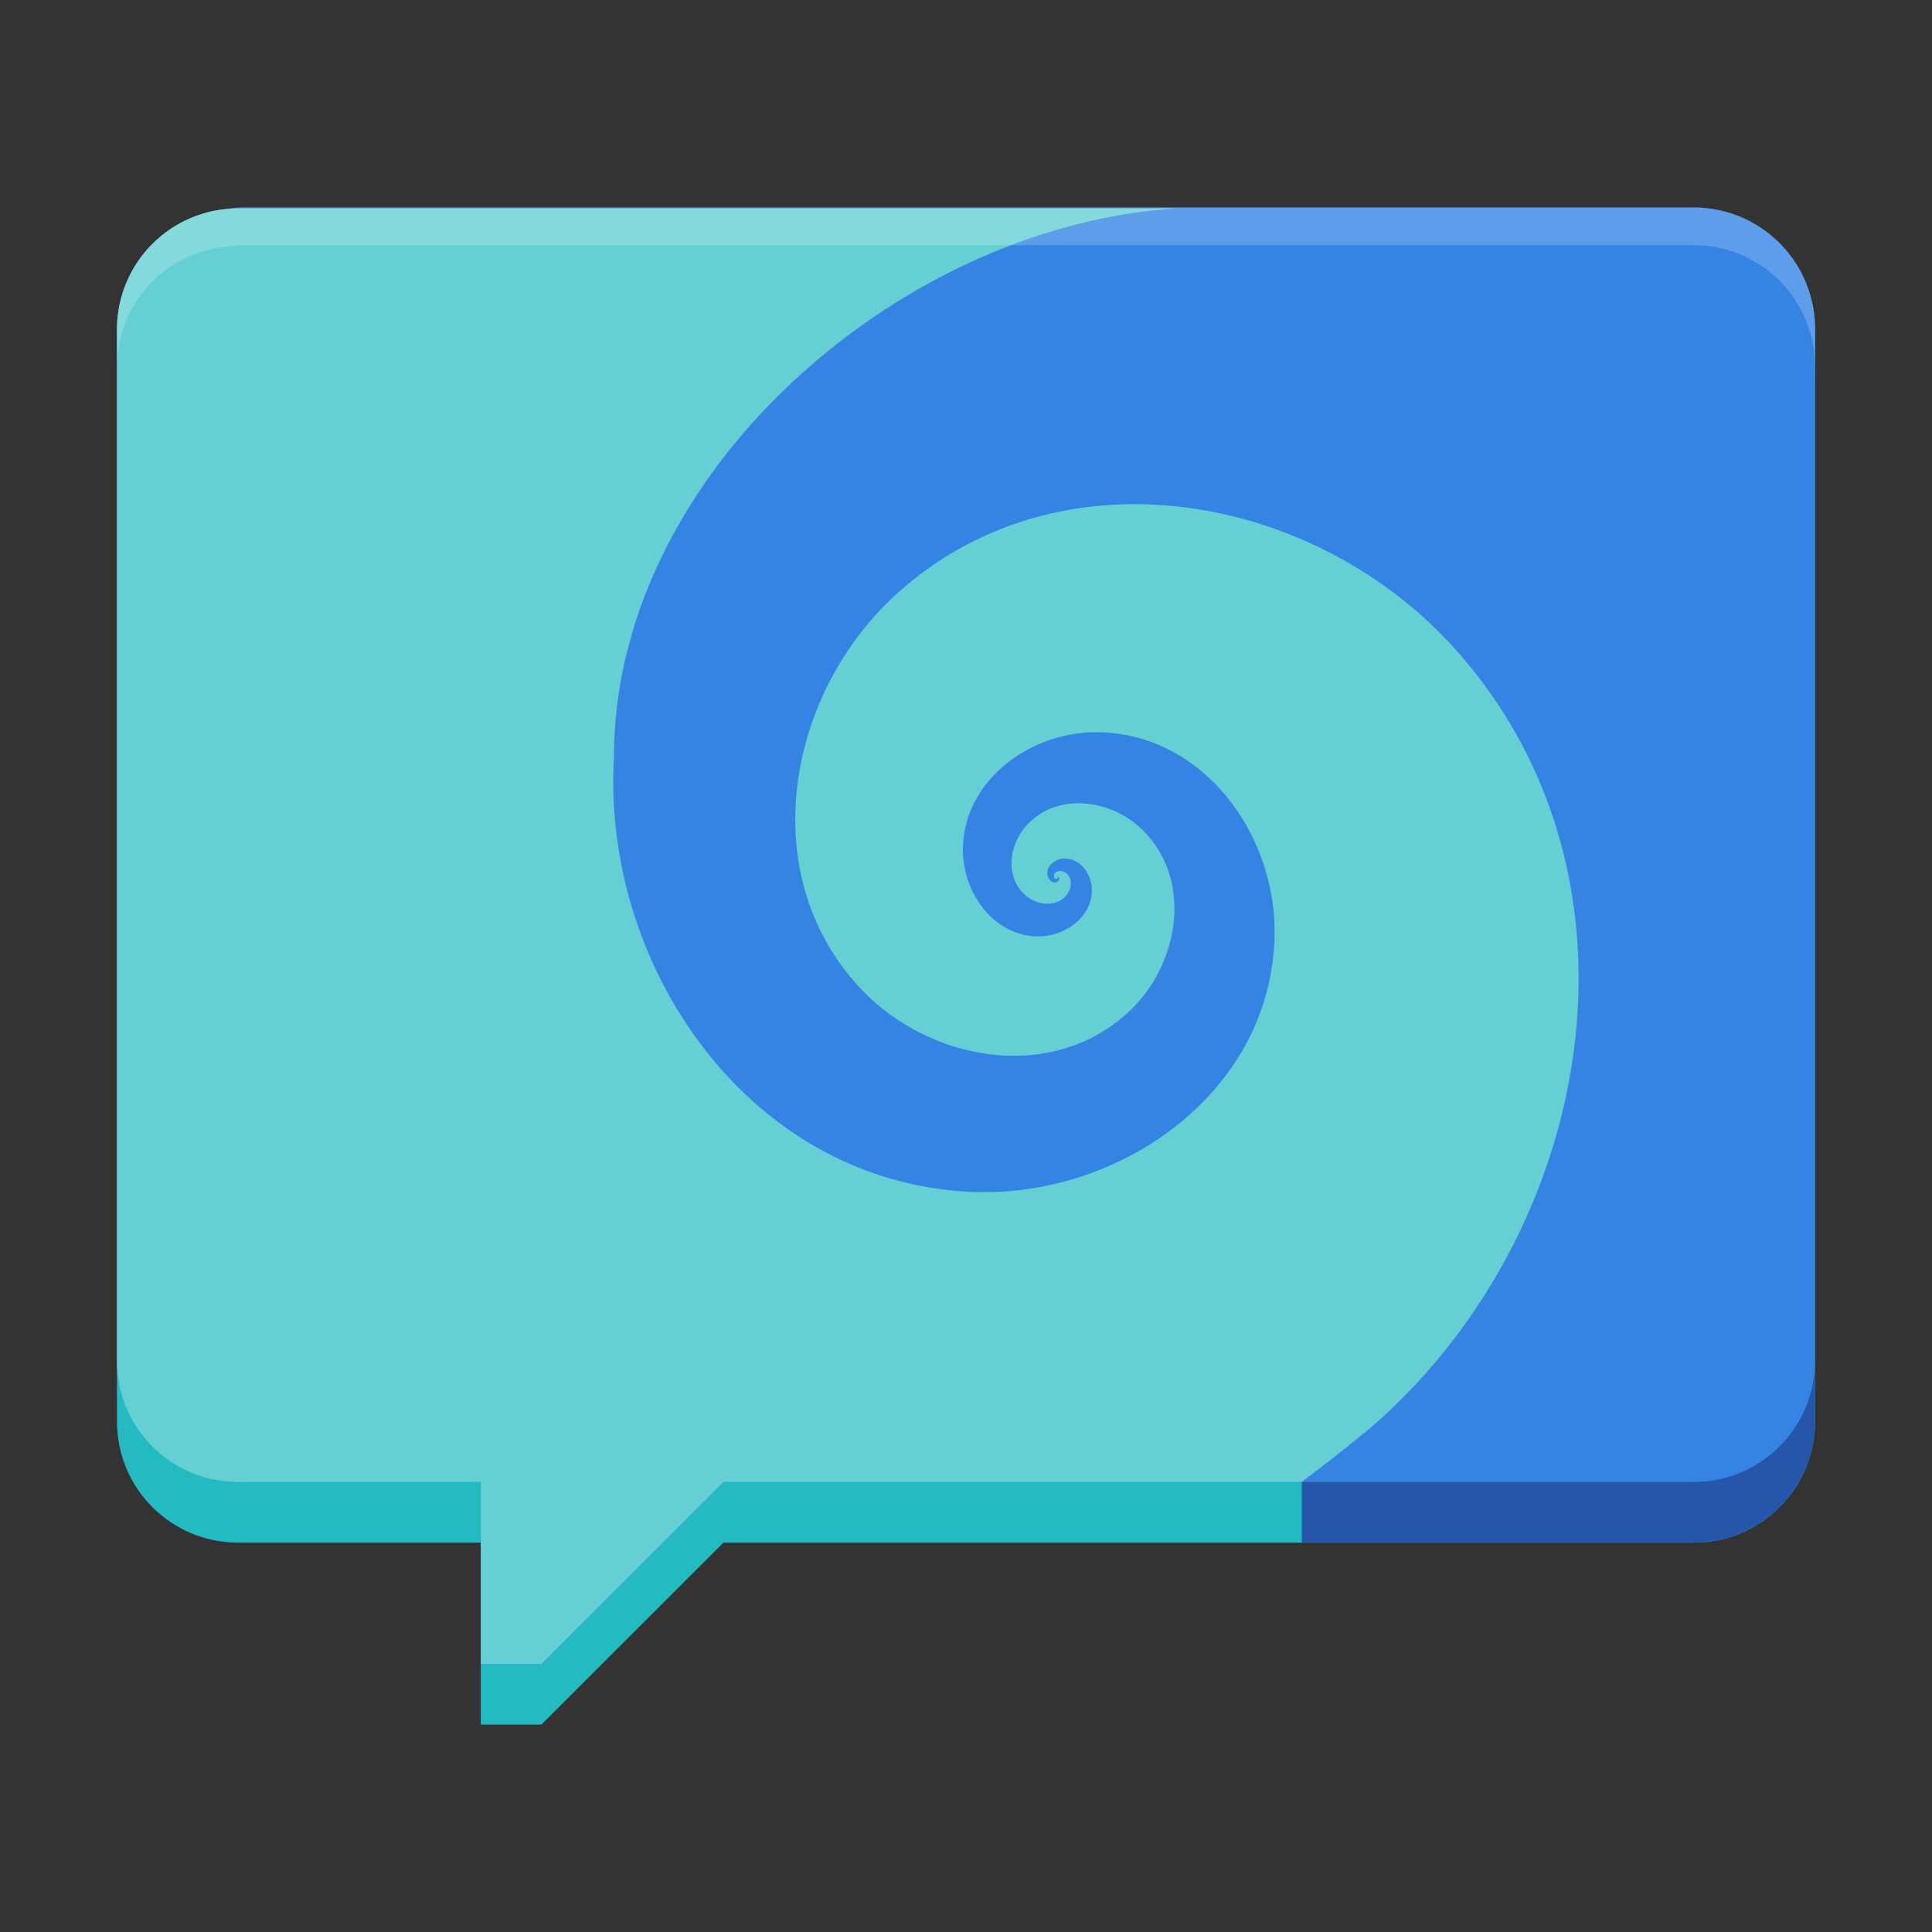
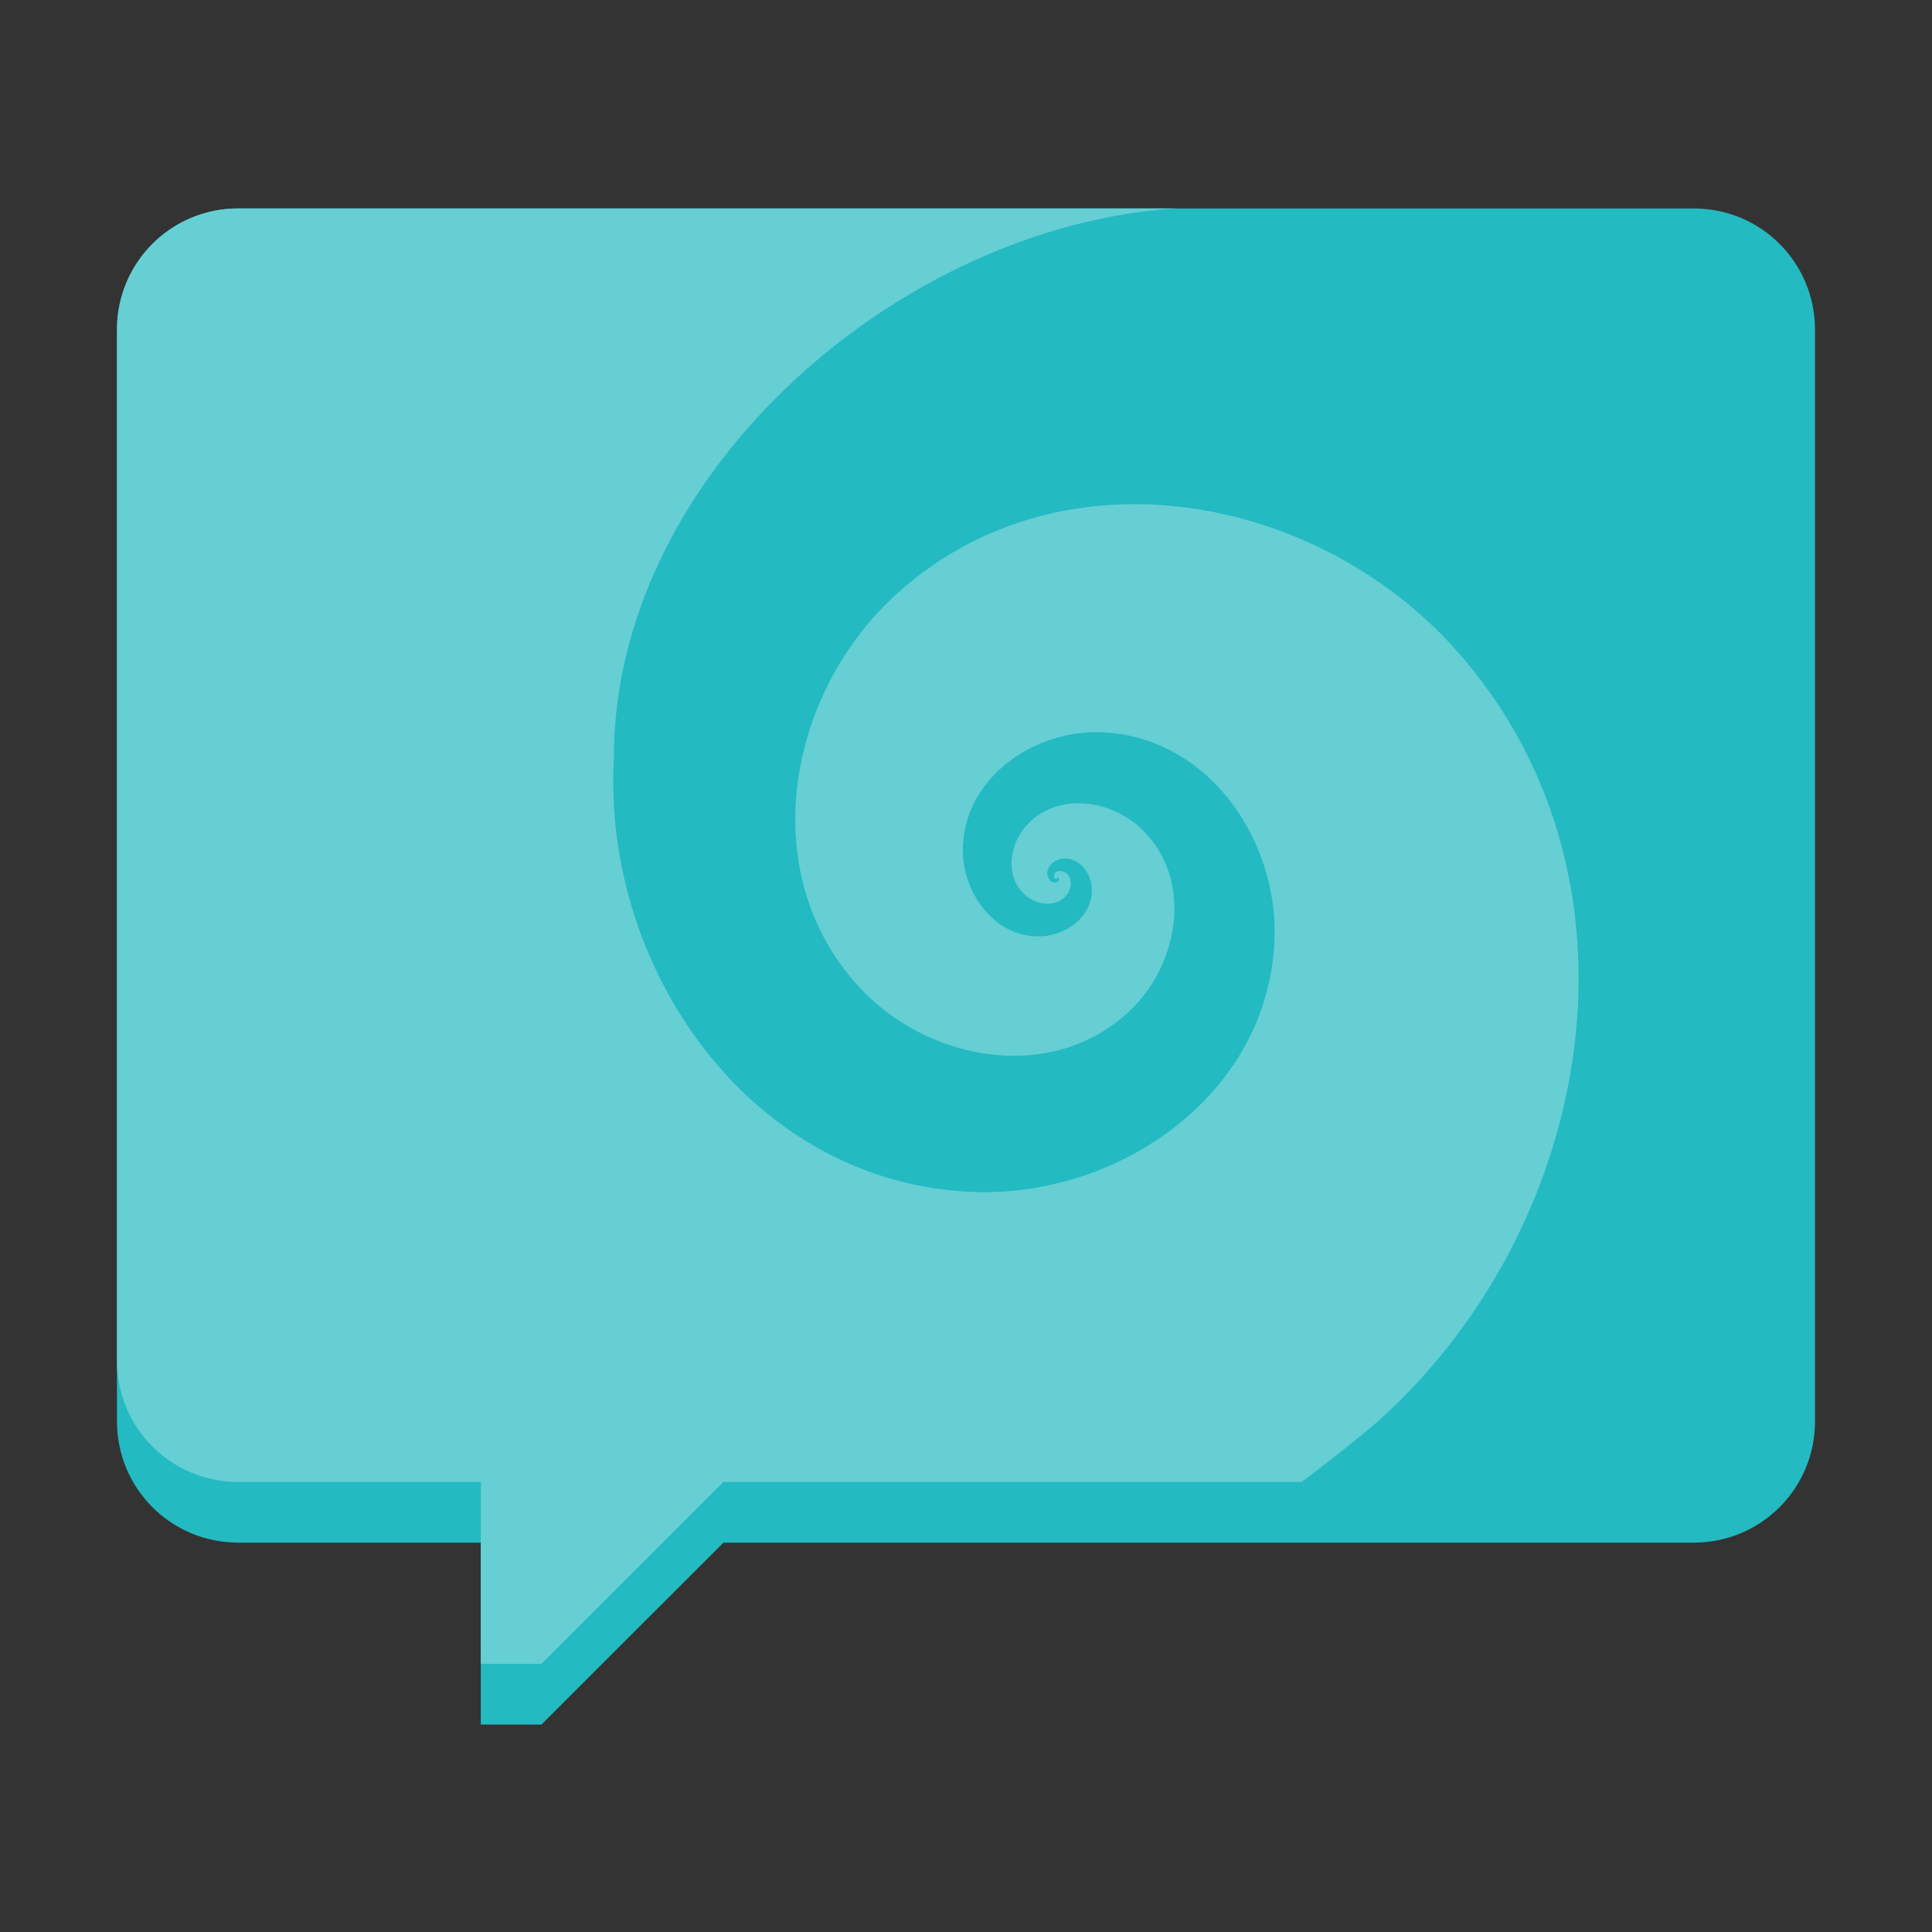
<svg xmlns="http://www.w3.org/2000/svg" version="1.1" viewBox="0 0 512 512">
  <rect x="0" y="0" width="512" height="512" fill="#333333" stroke="none" />
  <path d="m63.143 55.24c-17.799 0-32.143 14.328-32.143 32.143v289.29c0 17.815 14.344 32.143 32.143 32.143h64.286l-0.016 48.214h16.071l48.23-48.214h257.14c17.811 0 32.143-14.328 32.143-32.143v-289.29c0-17.815-14.332-32.143-32.143-32.143z" fill="#23bac2" stroke-width="4.018" />
-   <path d="m345 71.311v337.5h103.85c17.811 0 32.143-14.328 32.143-32.143v-273.21c0-17.815-14.332-32.143-32.143-32.143z" fill="#2656a8" stroke-width="4.018" />
-   <path d="m65.136 54.975h383.72a32.143 32.143 0 0 1 32.143 32.143v273.48a32.143 32.143 0 0 1-32.143 32.143h-383.72a32.143 32.143 0 0 1-32.143-32.143v-273.48a32.143 32.143 0 0 1 32.143-32.143z" fill="#3584e4" stroke-width="4.018" />
  <path d="m63.143 55.24c-17.799 0-32.143 14.327-32.143 32.143v273.21c0 17.815 14.343 32.143 32.143 32.143h64.279l-0.01 48.213h16.072l48.223-48.213h153.25a478.95 478.95 0 0 0 18.631-14.689c58.653-51.011 76.501-145.13 22.115-205.96-37.197-41.593-105.22-54.081-148.54-14.264-28.828 26.49-37.366 74.45-8.803 104.46 18.426 19.334 51.429 24.969 71.646 5.004 12.556-12.427 16.151-34.434 2.559-47.557-8.084-7.799-22.27-9.979-30.463-1.031-4.677 5.038-5.918 13.792-0.281 18.625 3.013 2.571 8.144 3.235 10.844-0.156 1.334-1.679 1.691-4.499-0.27-5.885-0.892-0.595-2.321-0.723-2.932 0.281-0.173 0.394-0.206 1.068 0.248 1.305 0.173 0.08 0.523 0.093 0.523-0.092v-0.162c-0.269-0.044 0-0.121 0-0.141 0.153-0.08 0.422 0.129 0.422 0.281 0.141 0.506-0.347 0.944-0.805 1.053-1.177 0.269-1.977-0.842-2.258-1.879-0.394-2.326 1.836-4.114 3.953-4.363 4.299-0.502 7.49 3.608 7.771 7.533 0.579 7.421-6.497 12.728-13.34 13.025-12.118 0.534-20.532-11.018-20.797-22.26-0.329-18.876 17.785-31.921 35.455-31.809 28.438 0.157 47.792 27.466 47.129 54.16-1.033 41.404-41.022 69.276-80.152 67.645-58.805-2.451-98.076-59.343-94.922-115.04 0-75.568 76.075-141.05 149.1-145.58h-248.65z" fill="#65cfd4" stroke-width="4.018" />
-   <path d="m65.135 54.975a32.143 32.143 0 0 0-5.211 0.426c-16.278 1.605-28.924 15.255-28.924 31.982v10c0-16.728 12.646-30.378 28.924-31.982a32.143 32.143 0 0 1 5.211-0.426h383.72a32.143 32.143 0 0 1 32.143 32.143v-10a32.143 32.143 0 0 0-32.143-32.143h-383.72zm62.285 347.77-0.008 38.213h0.002l0.008-38.213h-0.002z" fill="#fff" opacity=".2" stroke-width="4.018" />
</svg>